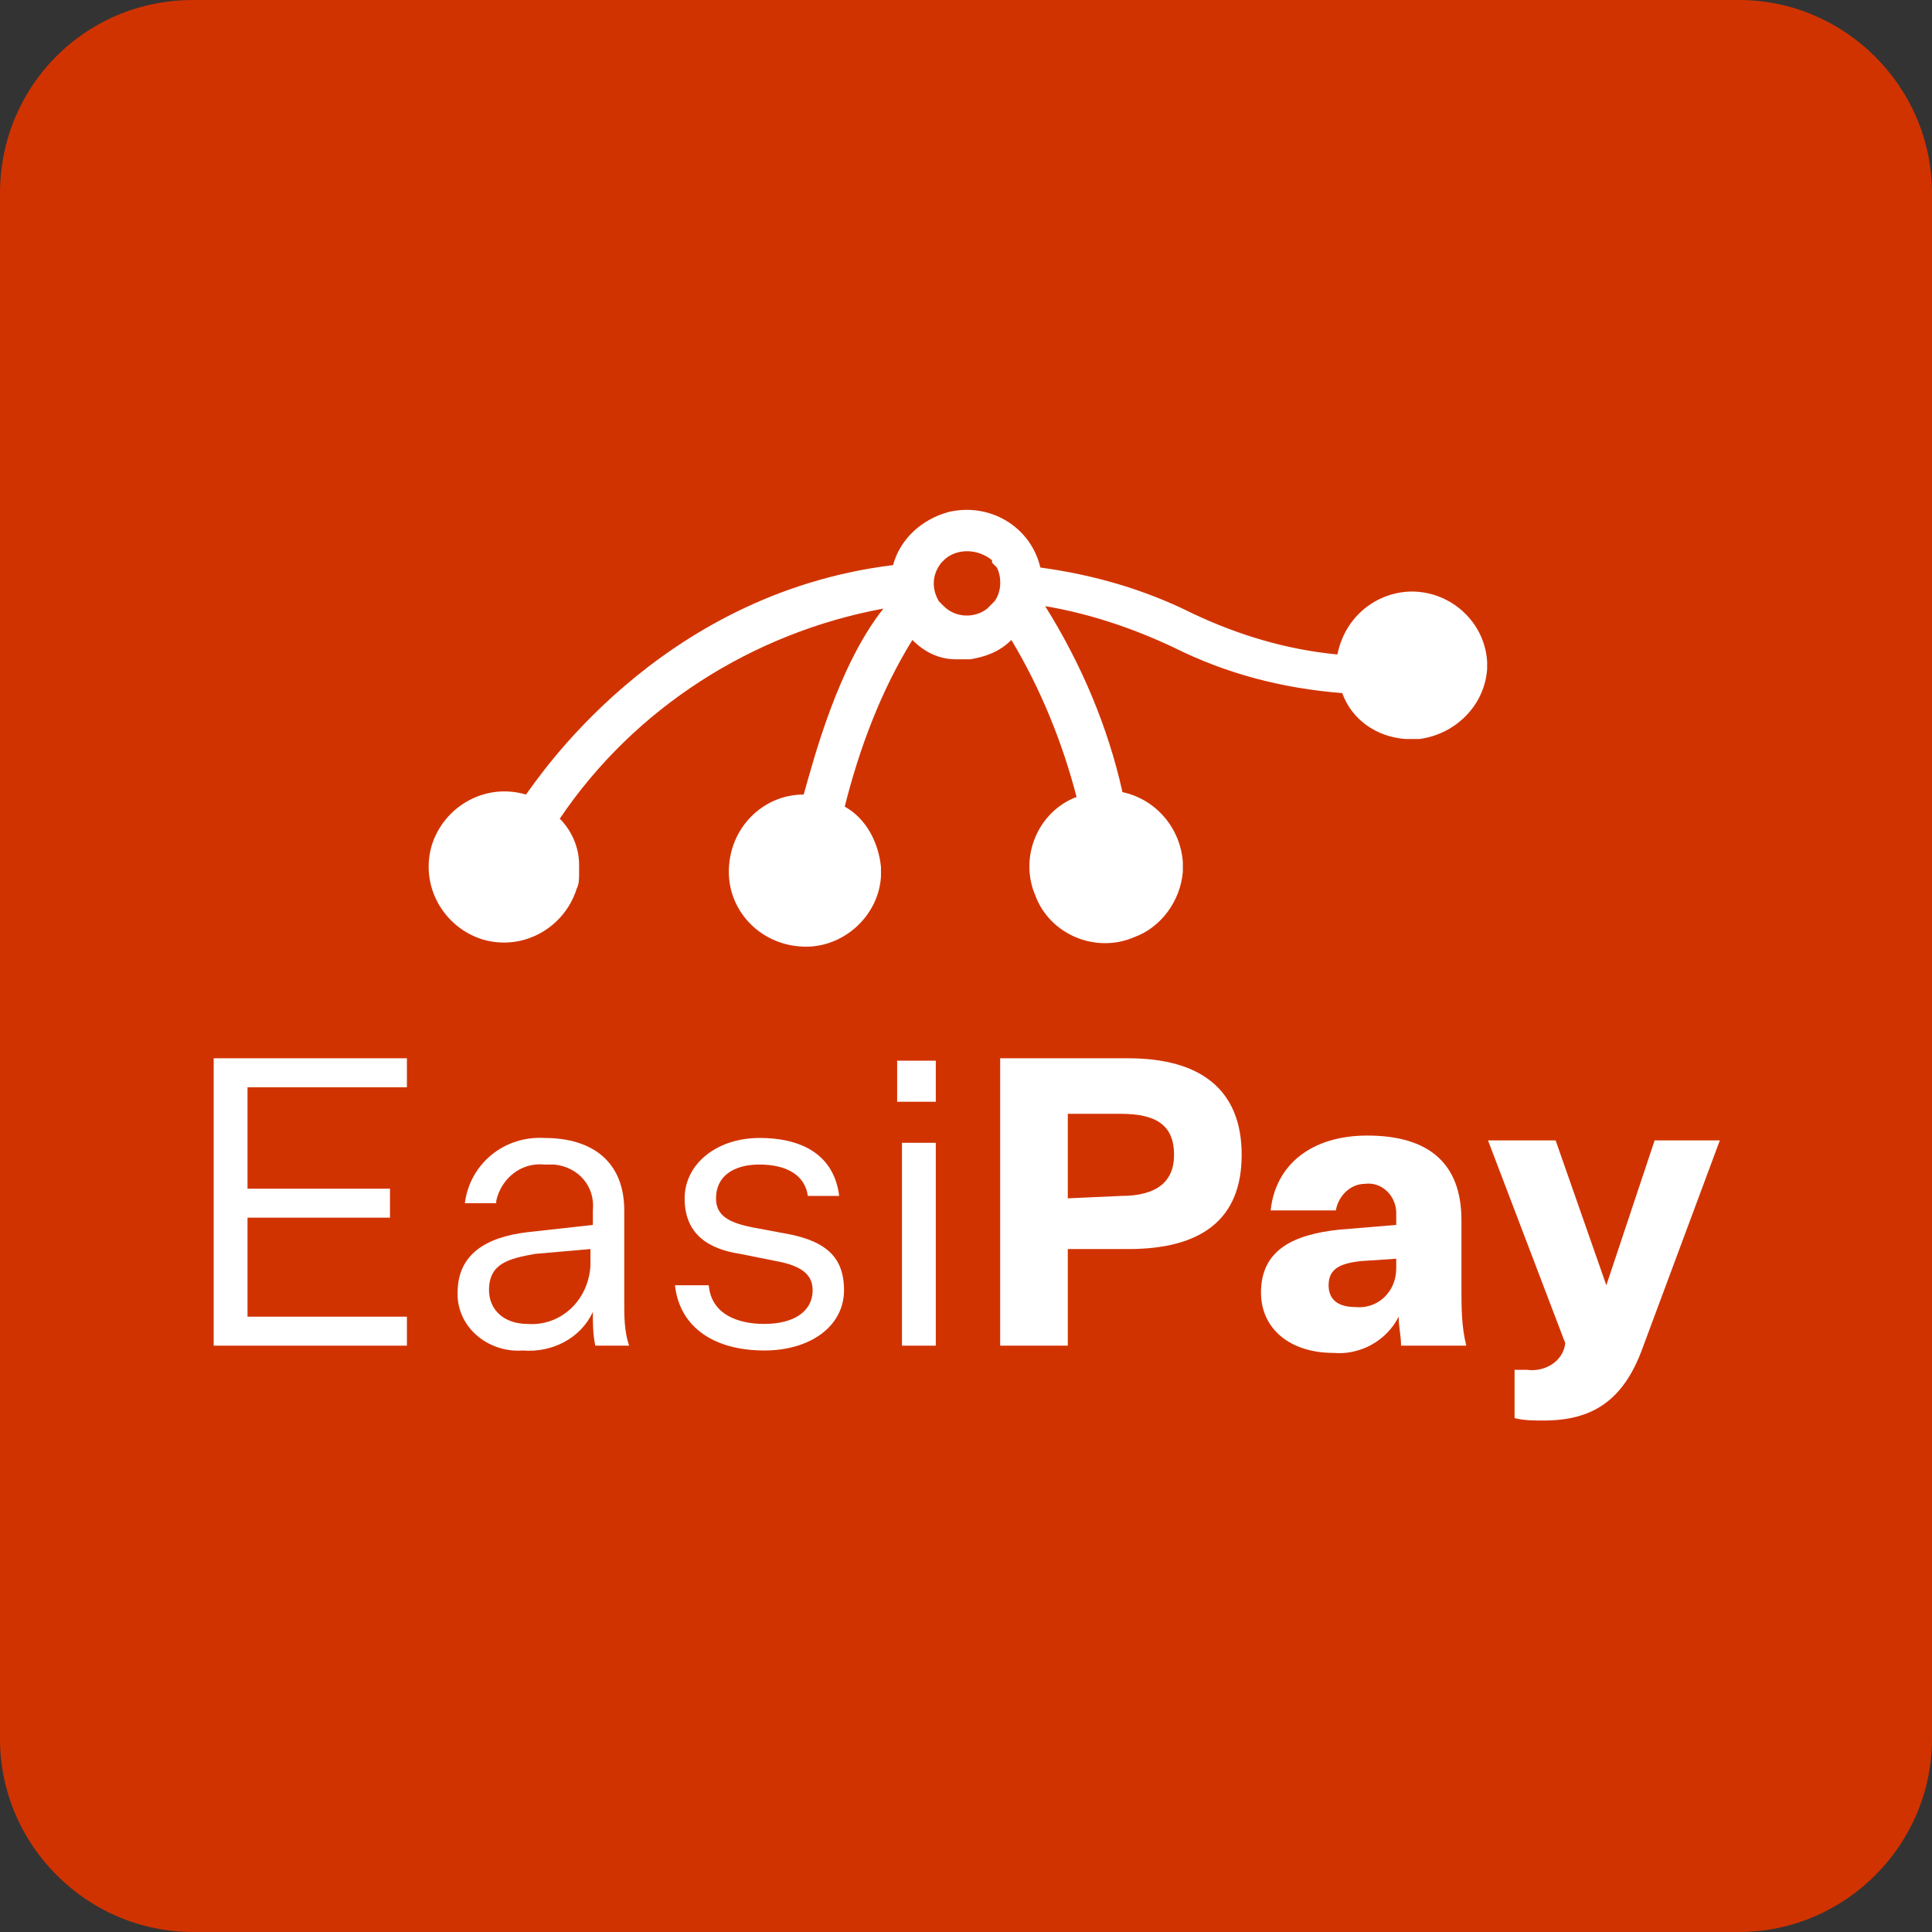
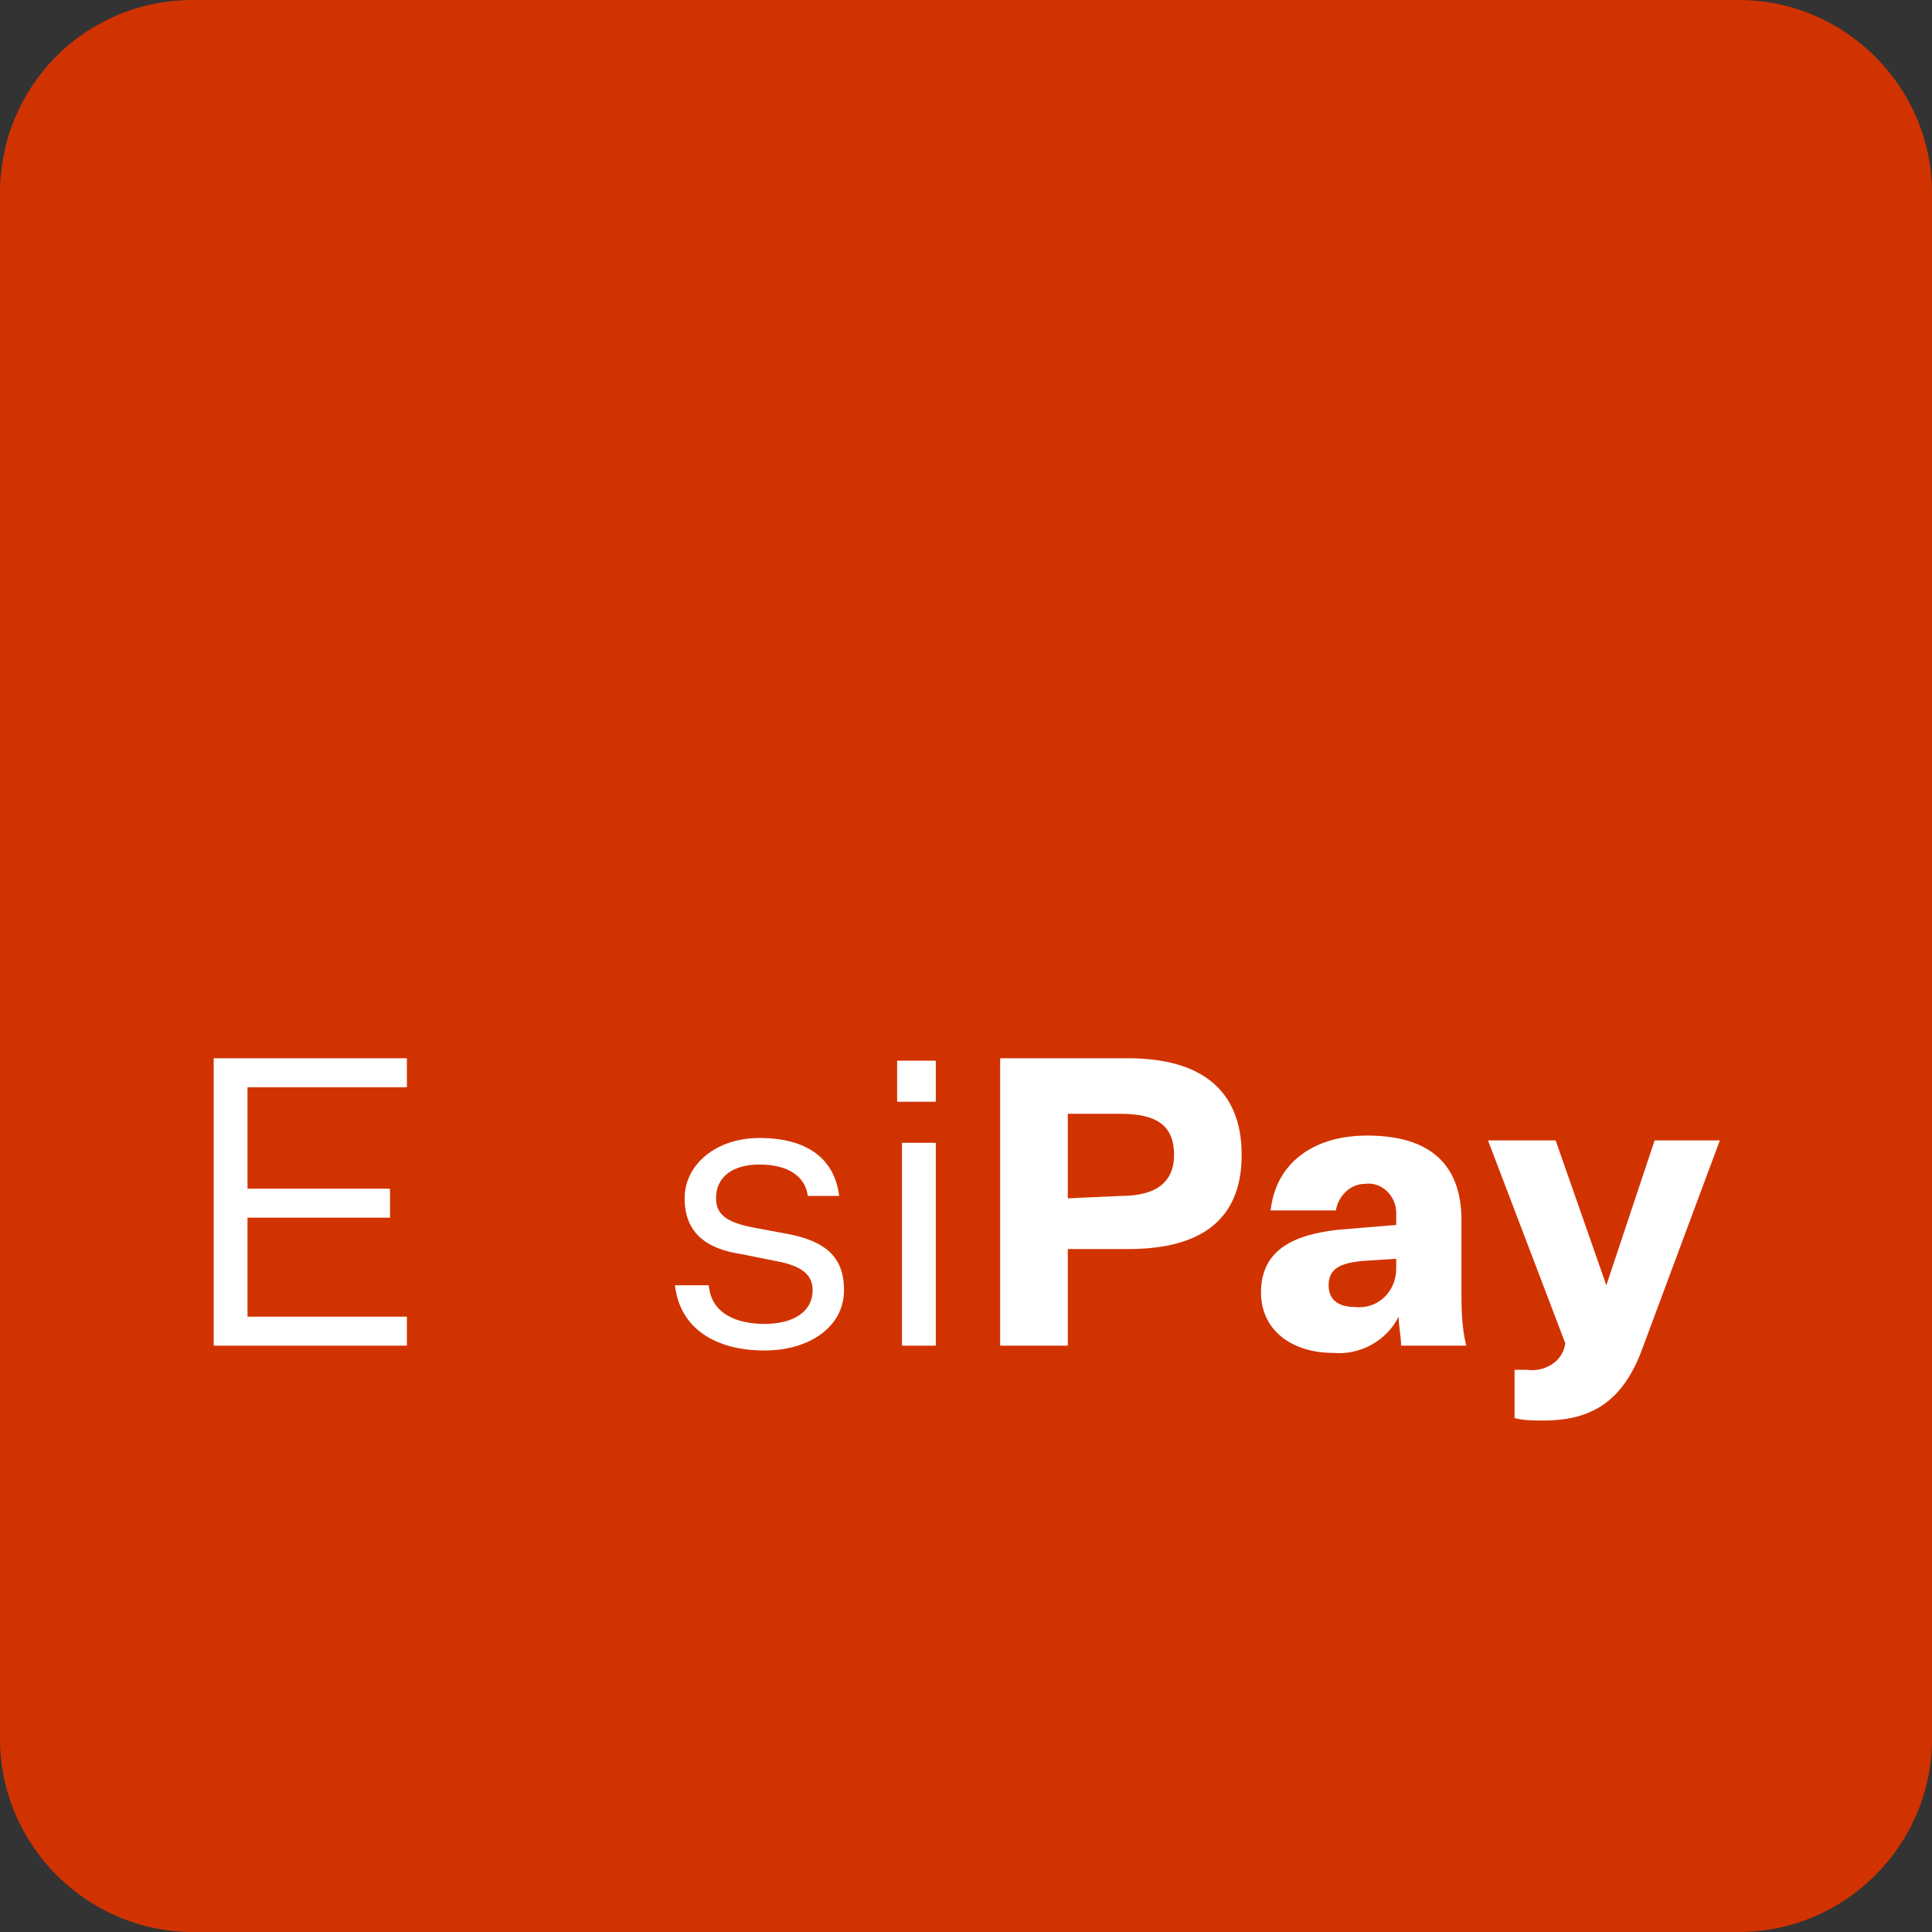
<svg xmlns="http://www.w3.org/2000/svg" version="1.1" id="Layer_1" x="0px" y="0px" viewBox="0 0 80 80" style="enable-background:new 0 0 80 80;" xml:space="preserve">
  <rect x="0" y="0" width="80" height="80" fill="#333333" stroke="none" />
  <style type="text/css">
	.st0{fill:#D13300;}
	.st1{fill:#FFFFFF;}
</style>
  <path id="Rectangle_18" class="st0" d="M8,0h64c4.4,0,8,3.6,8,8v64c0,4.4-3.6,8-8,8H8c-4.4,0-8-3.6-8-8V8C0,3.6,3.5,0,8,0z" />
  <g id="Group_1371" transform="translate(-1879.509 -475.553)">
    <g id="Group_1371-2" transform="translate(1897.088 496.553)">
-       <path id="Path_8664" class="st1" d="M44,6.4c-0.1-1.7-1.6-3-3.3-2.9c-1.4,0.1-2.6,1.1-2.9,2.6c-2.1-0.2-4.1-0.8-6-1.7    c-2-1-4.1-1.6-6.3-1.9c-0.4-1.7-2.1-2.7-3.8-2.3c-1.1,0.3-2,1.1-2.3,2.2c-9.8,1.2-14.8,9-15.2,9.5l0,0c-1.7-0.5-3.4,0.5-3.9,2.1    c-0.5,1.7,0.5,3.4,2.1,3.9c1.7,0.5,3.4-0.5,3.9-2.1c0.1-0.2,0.1-0.4,0.1-0.6c0-0.1,0-0.1,0-0.2s0-0.1,0-0.2c0-0.7-0.3-1.4-0.8-1.9    l0,0c3.1-4.6,8-7.7,13.4-8.7c-1.9,2.4-2.9,6.3-3.3,7.7l0,0c-1.7,0-3.1,1.4-3.1,3.2c0,1.7,1.4,3.1,3.2,3.1c1.6,0,3-1.3,3.1-2.9    c0-0.1,0-0.1,0-0.2s0-0.1,0-0.2c-0.1-1-0.6-2-1.5-2.5l0,0c0.6-2.4,1.5-4.8,2.8-6.9C20.7,6,21.3,6.3,22,6.3c0.1,0,0.2,0,0.3,0    s0.2,0,0.3,0c0.6-0.1,1.2-0.3,1.7-0.8c1.2,2,2.1,4.2,2.7,6.5l0,0c-1.6,0.6-2.4,2.5-1.7,4.1c0.6,1.6,2.5,2.4,4.1,1.7    c1.1-0.4,1.9-1.5,2-2.7c0-0.1,0-0.1,0-0.2s0-0.1,0-0.2c-0.1-1.4-1.1-2.6-2.5-2.9l0,0c-0.6-2.7-1.7-5.3-3.2-7.7    C27.5,4.4,29.3,5,31,5.8c2.2,1.1,4.5,1.7,7,1.9c0.4,1.1,1.4,1.8,2.6,1.9c0.1,0,0.2,0,0.3,0s0.2,0,0.3,0c1.5-0.2,2.7-1.4,2.8-2.9    c0-0.1,0-0.1,0-0.2S44,6.5,44,6.4z M23.6,3.9c-0.1,0.1-0.2,0.2-0.3,0.3c-0.5,0.4-1.3,0.4-1.8-0.1C21.4,4,21.4,4,21.3,3.9    C21,3.4,21,2.8,21.4,2.3l0.1-0.1c0.5-0.5,1.4-0.5,2,0c0,0,0,0,0,0.1c0.1,0.1,0.1,0.1,0.2,0.2C23.9,2.9,23.9,3.5,23.6,3.9L23.6,3.9    z" />
-     </g>
+       </g>
    <g id="Group_1372" transform="translate(1888.058 519.374)">
      <path id="Path_8665" class="st1" d="M0.3,11.9V0h8v1.2H1.7v4.2h5.9v1.2H1.7v4.1h6.6v1.2L0.3,11.9z" />
-       <path id="Path_8666" class="st1" d="M16,10.5c-0.5,1.1-1.7,1.7-2.9,1.6c-1.3,0.1-2.6-0.8-2.7-2.2c0-0.1,0-0.2,0-0.2    c0-1.6,1.2-2.3,2.9-2.5L16,6.9V6.3c0.1-1-0.6-1.8-1.6-1.9c-0.1,0-0.3,0-0.4,0c-1-0.1-1.8,0.6-2,1.5c0,0,0,0,0,0.1h-1.3    c0.2-1.6,1.6-2.8,3.3-2.7l0,0c2,0,3.3,1,3.3,3v3.8c0,0.6,0,1.2,0.2,1.8h-1.4C16,11.4,16,11,16,10.5z M15.9,8.6V7.9l-2.3,0.2    c-1.1,0.2-1.9,0.4-1.9,1.5c0,0.8,0.6,1.4,1.6,1.4C14.6,11.1,15.8,10.1,15.9,8.6C15.9,8.7,15.9,8.7,15.9,8.6L15.9,8.6z" />
      <path id="Path_8667" class="st1" d="M20.8,9.4c0.1,1.2,1.2,1.6,2.3,1.6c1.2,0,2-0.5,2-1.4c0-0.6-0.4-1-1.5-1.2l-1.5-0.3    c-1.3-0.2-2.3-0.8-2.3-2.3c0-1.4,1.3-2.5,3.1-2.5c1.9,0,3.1,0.8,3.3,2.4h-1.3c-0.1-0.8-0.8-1.3-2-1.3c-1.1,0-1.8,0.5-1.8,1.4    c0,0.7,0.5,1,1.5,1.2l1.6,0.3c1.4,0.3,2.2,0.9,2.2,2.3c0,1.5-1.4,2.5-3.3,2.5c-2,0-3.5-0.9-3.7-2.7L20.8,9.4z" />
      <path id="Path_8668" class="st1" d="M28.7,0.1h1.5v1.7h-1.6V0.1H28.7z M28.8,3.5h1.4v8.4h-1.4V3.5z" />
    </g>
    <g id="Group_1373" transform="translate(1920.624 519.374)">
      <path id="Path_8669" class="st1" d="M3.1,7.9v4H0.3V0h5.3c3,0,4.7,1.3,4.7,4S8.6,7.9,5.6,7.9H3.1z M5.3,5.7c1.5,0,2.2-0.6,2.2-1.7    c0-1.2-0.7-1.7-2.2-1.7H3.1v3.5L5.3,5.7z" />
      <path id="Path_8670" class="st1" d="M16.8,10.7c-0.5,1-1.6,1.6-2.7,1.5c-1.8,0-3-1-3-2.5c0-1.8,1.4-2.4,3.2-2.6l2.4-0.2V6.4    c0-0.7-0.6-1.3-1.3-1.2c-0.6,0-1.1,0.5-1.2,1.1h-2.7c0.2-1.9,1.7-3.1,4-3.1c2.6,0,3.9,1.2,3.9,3.5v2.8c0,0.8,0,1.6,0.2,2.4h-2.7    C16.9,11.5,16.8,11.1,16.8,10.7z M16.7,8.7V8.3l-1.5,0.1c-0.8,0.1-1.3,0.3-1.3,1c0,0.6,0.4,0.9,1.1,0.9    C15.9,10.4,16.7,9.7,16.7,8.7C16.7,8.8,16.7,8.7,16.7,8.7L16.7,8.7z" />
      <path id="Path_8671" class="st1" d="M20.5,3.4h2.8l2.1,6l0,0l2-6h2.7L26.9,12c-0.8,2.2-2.1,3-4.1,3c-0.4,0-0.8,0-1.2-0.1v-2    c0.2,0,0.3,0,0.5,0c0.7,0.1,1.5-0.3,1.6-1.1l0,0L20.5,3.4z" />
    </g>
  </g>
</svg>